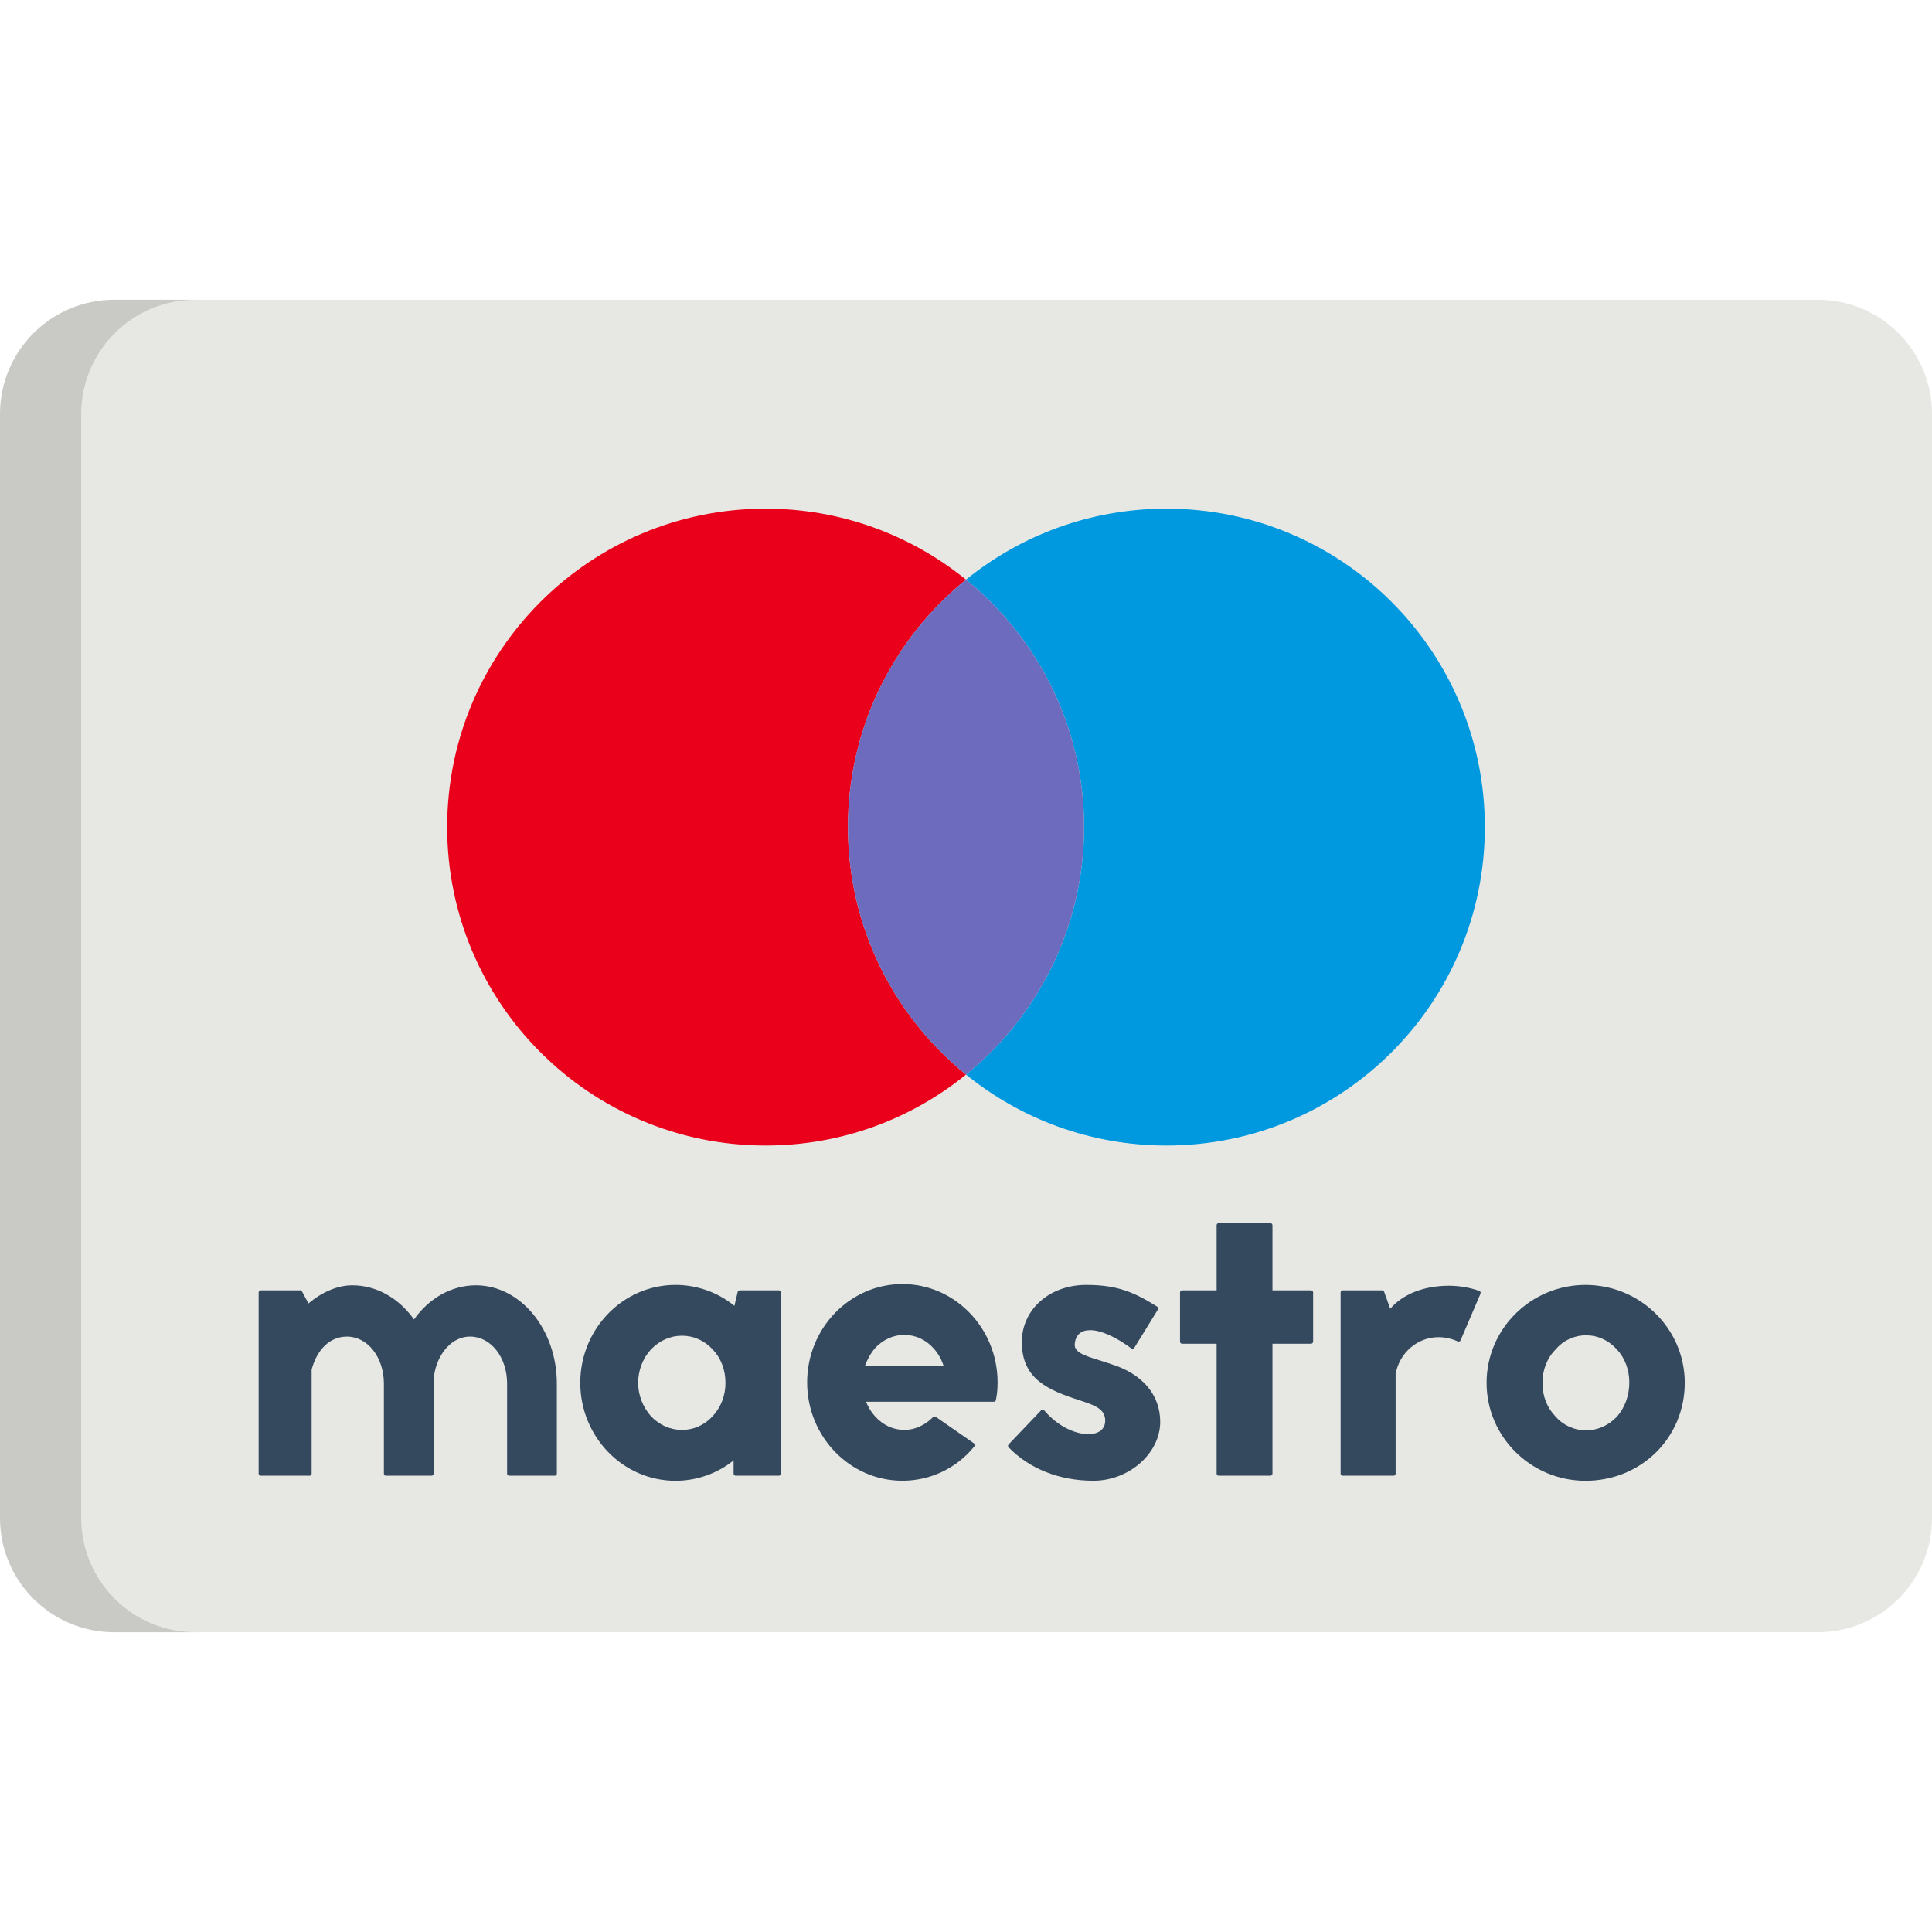
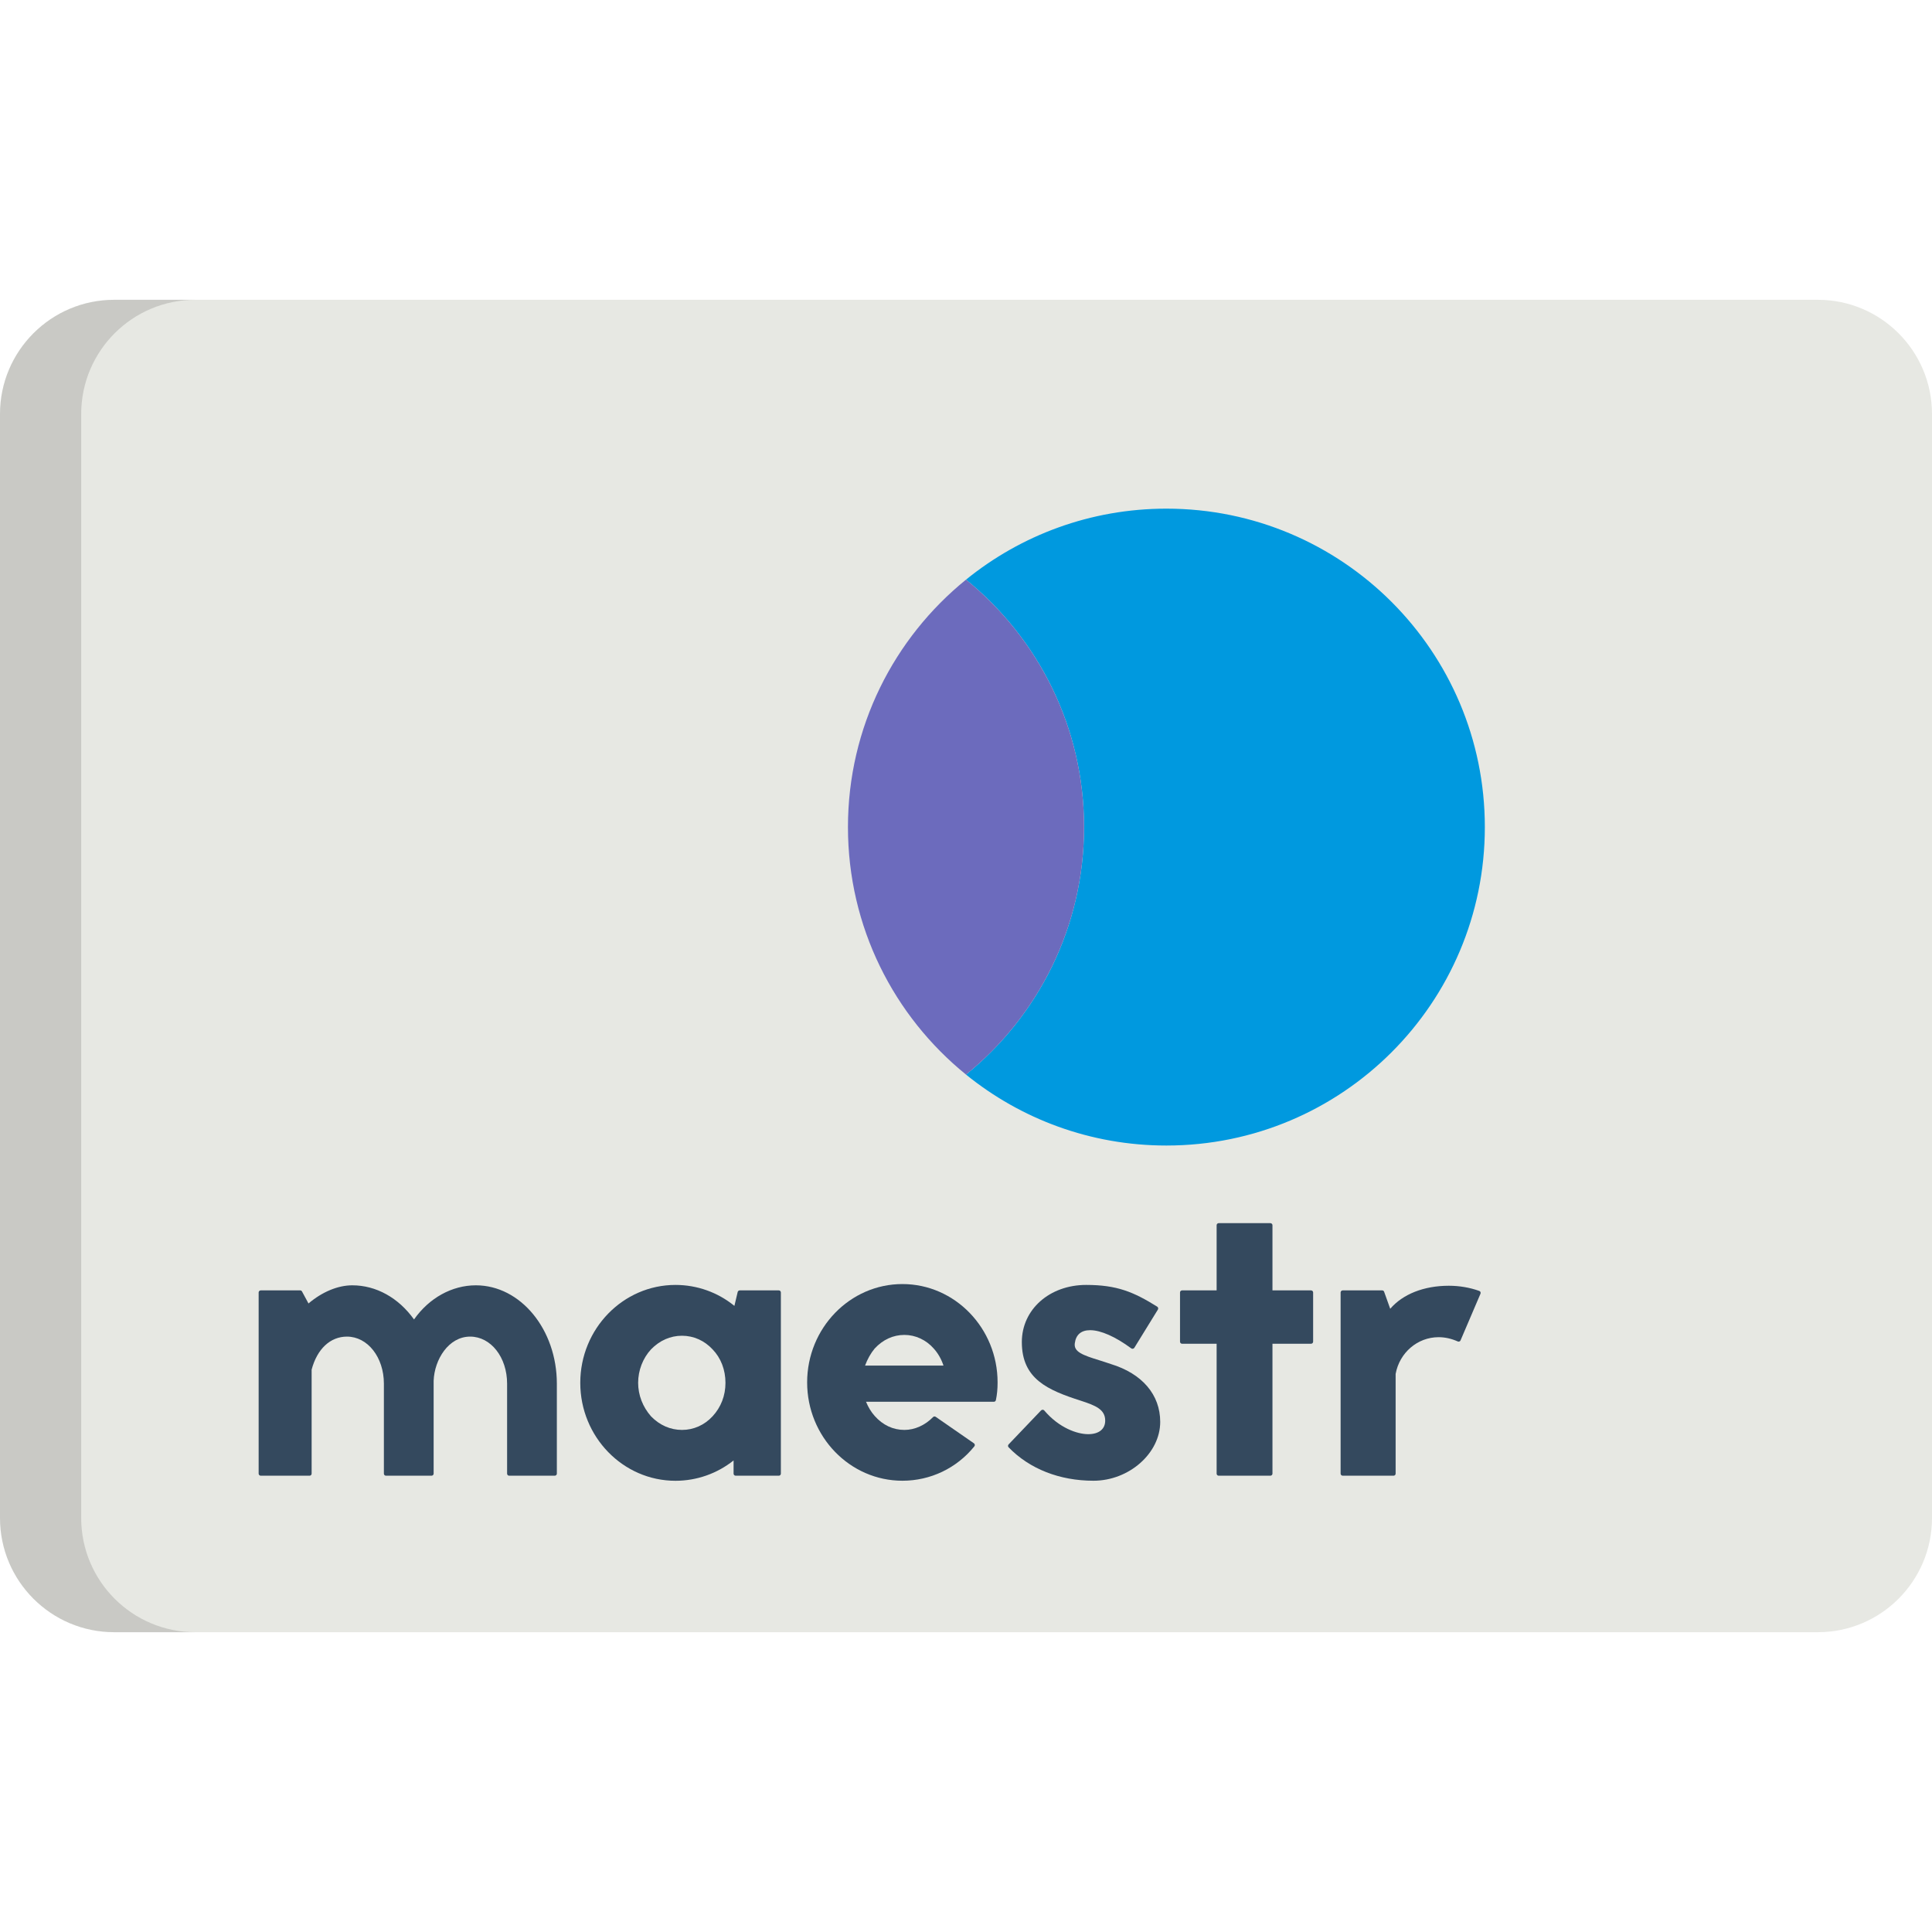
<svg xmlns="http://www.w3.org/2000/svg" width="40" height="40" viewBox="0 0 40 40" fill="none">
  <path d="M40 31.428C40 32.734 38.941 33.793 37.636 33.793H2.364C1.059 33.793 0 32.734 0 31.428V8.572C0 7.266 1.059 6.207 2.364 6.207H37.636C38.941 6.207 40 7.266 40 8.572L40 31.428Z" fill="#E7E8E3" />
  <path opacity="0.15" d="M1.681 31.428V8.572C1.681 7.266 2.74 6.207 4.046 6.207H2.364C1.059 6.207 0 7.266 0 8.572V31.428C0 32.734 1.059 33.793 2.364 33.793H4.046C2.74 33.793 1.681 32.734 1.681 31.428Z" fill="#202121" />
-   <path d="M17.556 17.124C17.556 15.055 18.509 13.21 20 12.001C18.867 11.082 17.423 10.531 15.851 10.531C12.21 10.531 9.258 13.483 9.258 17.124C9.258 20.765 12.21 23.717 15.851 23.717C17.423 23.717 18.867 23.167 20 22.248C18.509 21.039 17.556 19.193 17.556 17.124Z" fill="#EA001B" />
  <path d="M24.149 10.531C22.577 10.531 21.133 11.082 20 12.001C21.491 13.209 22.444 15.055 22.444 17.124C22.444 19.193 21.491 21.039 20 22.248C21.133 23.166 22.577 23.717 24.149 23.717C27.791 23.717 30.742 20.765 30.742 17.124C30.742 13.483 27.791 10.531 24.149 10.531Z" fill="#0099DF" />
  <path d="M22.444 17.124C22.444 15.055 21.491 13.21 20 12.001C18.509 13.21 17.556 15.055 17.556 17.124C17.556 19.193 18.509 21.039 20 22.248C21.491 21.039 22.444 19.193 22.444 17.124Z" fill="#6C6BBD" />
  <path d="M9.852 26.611C9.357 26.611 8.883 26.874 8.572 27.318C8.25 26.868 7.787 26.611 7.293 26.611C6.996 26.611 6.669 26.747 6.387 26.987L6.253 26.739C6.246 26.725 6.231 26.716 6.215 26.716H5.399C5.375 26.716 5.355 26.735 5.355 26.759V30.51C5.355 30.534 5.375 30.553 5.399 30.553H6.409C6.433 30.553 6.452 30.534 6.452 30.51V28.357C6.565 27.929 6.838 27.673 7.183 27.673C7.612 27.673 7.948 28.101 7.948 28.648V30.51C7.948 30.534 7.967 30.553 7.991 30.553H8.934C8.958 30.553 8.978 30.534 8.978 30.51V28.588C8.994 28.148 9.287 27.673 9.734 27.673C10.163 27.673 10.499 28.101 10.499 28.648V30.51C10.499 30.534 10.518 30.553 10.542 30.553H11.485C11.509 30.553 11.529 30.534 11.529 30.51V28.648C11.529 27.525 10.777 26.611 9.852 26.611Z" fill="#34495E" />
  <path d="M16.124 26.716H15.316C15.296 26.716 15.278 26.73 15.273 26.749L15.205 27.037C14.861 26.756 14.431 26.603 13.985 26.603C12.898 26.603 12.014 27.512 12.014 28.63C12.014 29.748 12.898 30.658 13.985 30.658C14.423 30.658 14.847 30.509 15.188 30.237V30.51C15.188 30.534 15.207 30.553 15.232 30.553H16.124C16.148 30.553 16.167 30.534 16.167 30.51V26.759C16.167 26.735 16.148 26.716 16.124 26.716ZM14.12 29.605C13.879 29.605 13.657 29.507 13.479 29.324C13.307 29.129 13.212 28.883 13.212 28.63C13.212 28.373 13.309 28.121 13.478 27.938C13.657 27.753 13.879 27.655 14.12 27.655C14.361 27.655 14.586 27.756 14.754 27.938C14.925 28.115 15.02 28.361 15.02 28.63C15.02 28.895 14.927 29.135 14.753 29.323C14.585 29.505 14.361 29.605 14.12 29.605Z" fill="#34495E" />
  <path d="M18.683 26.585C17.596 26.585 16.711 27.499 16.711 28.621C16.711 29.744 17.596 30.657 18.683 30.657C19.264 30.657 19.807 30.398 20.173 29.945C20.181 29.936 20.184 29.924 20.182 29.912C20.181 29.9 20.174 29.889 20.164 29.882L19.373 29.334C19.355 29.322 19.331 29.324 19.317 29.34C19.153 29.508 18.938 29.605 18.725 29.605C18.49 29.605 18.277 29.505 18.109 29.315C18.036 29.233 17.977 29.136 17.93 29.022H20.577C20.598 29.022 20.615 29.007 20.619 28.987C20.643 28.872 20.654 28.759 20.654 28.621C20.654 27.499 19.77 26.585 18.683 26.585ZM17.91 28.273C17.96 28.138 18.029 28.016 18.109 27.92C18.279 27.736 18.492 27.638 18.725 27.638C18.954 27.638 19.175 27.741 19.332 27.92C19.421 28.018 19.49 28.14 19.534 28.273L17.91 28.273Z" fill="#34495E" />
  <path d="M22.999 28.241C22.916 28.212 22.835 28.187 22.757 28.162C22.417 28.057 22.226 27.988 22.253 27.809C22.276 27.633 22.385 27.54 22.57 27.54C22.79 27.54 23.093 27.674 23.422 27.917C23.432 27.924 23.444 27.927 23.456 27.924C23.468 27.922 23.478 27.915 23.485 27.905L23.973 27.113C23.985 27.093 23.979 27.066 23.959 27.053C23.47 26.748 23.125 26.603 22.488 26.603C21.729 26.603 21.156 27.111 21.156 27.786C21.156 28.549 21.688 28.78 22.382 29.002C22.684 29.1 22.882 29.181 22.882 29.413C22.882 29.588 22.751 29.693 22.53 29.693C22.302 29.693 21.927 29.564 21.62 29.202C21.612 29.193 21.601 29.187 21.588 29.187C21.577 29.188 21.564 29.191 21.555 29.2L20.882 29.905C20.866 29.922 20.866 29.948 20.882 29.965C21.314 30.412 21.938 30.657 22.639 30.657C23.376 30.657 24.021 30.088 24.021 29.439C24.021 28.876 23.648 28.439 22.999 28.241Z" fill="#34495E" />
  <path d="M27.143 26.716H26.345V25.367C26.345 25.343 26.325 25.324 26.301 25.324H25.232C25.208 25.324 25.189 25.343 25.189 25.367V26.716H24.474C24.45 26.716 24.431 26.735 24.431 26.759V27.777C24.431 27.802 24.45 27.821 24.474 27.821H25.189V30.51C25.189 30.534 25.208 30.553 25.232 30.553H26.301C26.325 30.553 26.345 30.534 26.345 30.51V27.821H27.143C27.167 27.821 27.187 27.802 27.187 27.777V26.759C27.187 26.735 27.167 26.716 27.143 26.716Z" fill="#34495E" />
  <path d="M30.626 26.727C30.431 26.657 30.214 26.62 29.997 26.62C29.481 26.62 29.044 26.793 28.783 27.097L28.657 26.745C28.651 26.727 28.635 26.716 28.616 26.716H27.8C27.776 26.716 27.756 26.735 27.756 26.759V30.51C27.756 30.534 27.776 30.553 27.8 30.553H28.852C28.876 30.553 28.895 30.534 28.895 30.51L28.895 28.446C28.975 28.005 29.349 27.685 29.784 27.685C29.918 27.685 30.051 27.715 30.181 27.773C30.192 27.778 30.204 27.779 30.215 27.774C30.226 27.77 30.235 27.762 30.239 27.751L30.652 26.785C30.656 26.774 30.656 26.761 30.652 26.75C30.647 26.74 30.638 26.731 30.626 26.727Z" fill="#34495E" />
-   <path d="M32.826 26.603C31.697 26.603 30.778 27.512 30.778 28.63C30.778 29.748 31.697 30.658 32.826 30.658C33.978 30.658 34.881 29.767 34.881 28.63C34.881 27.512 33.959 26.603 32.826 26.603ZM32.834 29.613C32.594 29.613 32.367 29.511 32.209 29.331C32.027 29.143 31.935 28.907 31.935 28.63C31.935 28.359 32.032 28.113 32.211 27.936C32.365 27.752 32.593 27.647 32.834 27.647C33.081 27.647 33.297 27.745 33.476 27.938C33.642 28.117 33.733 28.36 33.733 28.622C33.733 28.891 33.642 29.144 33.476 29.331C33.295 29.518 33.079 29.613 32.834 29.613Z" fill="#34495E" />
</svg>